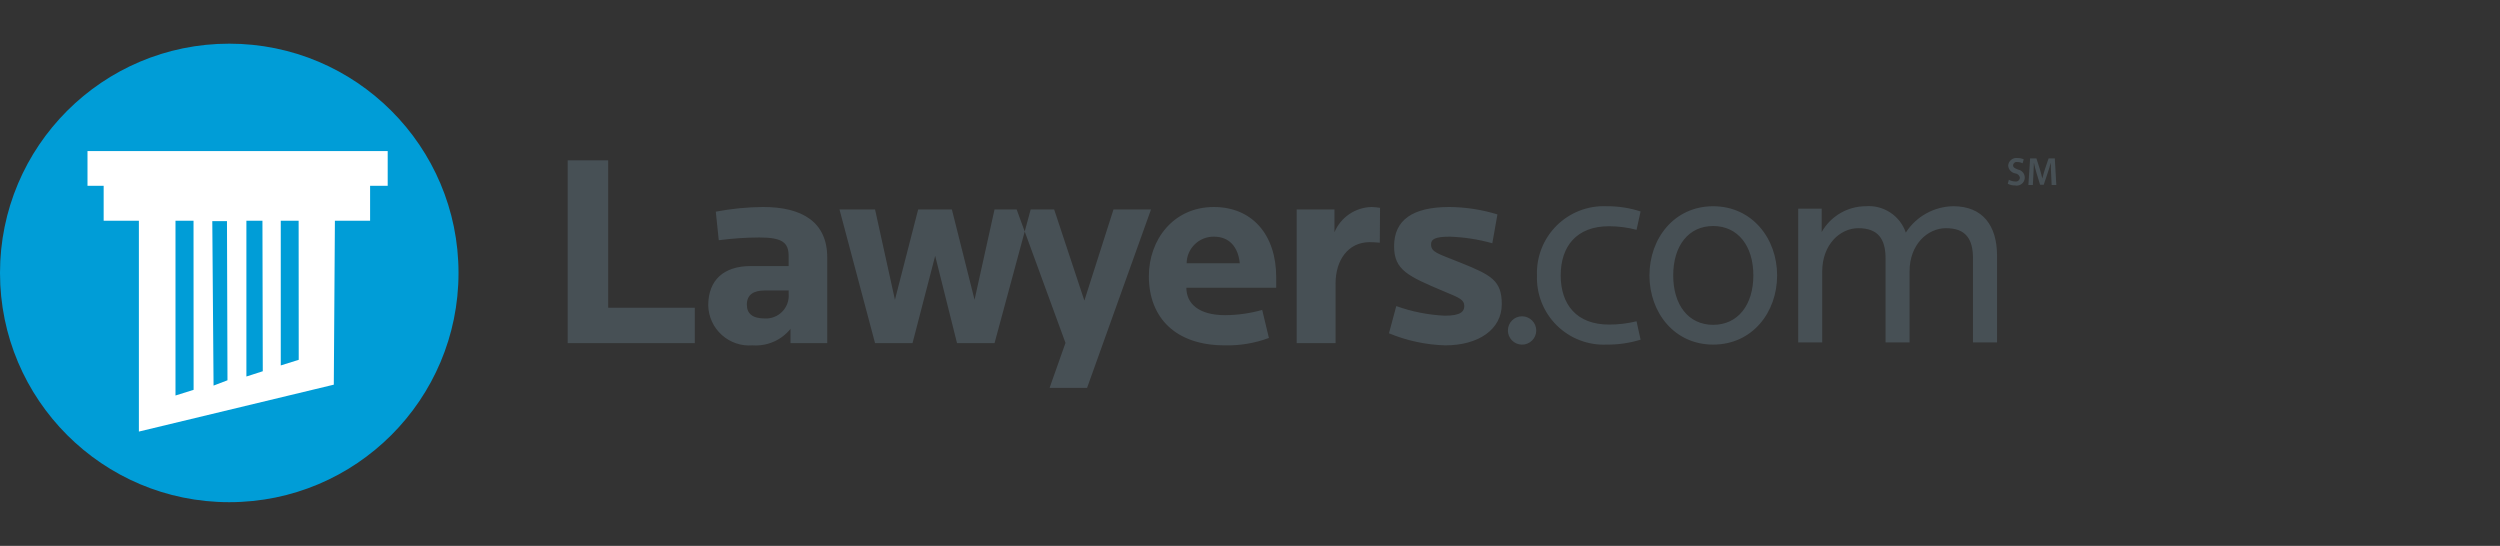
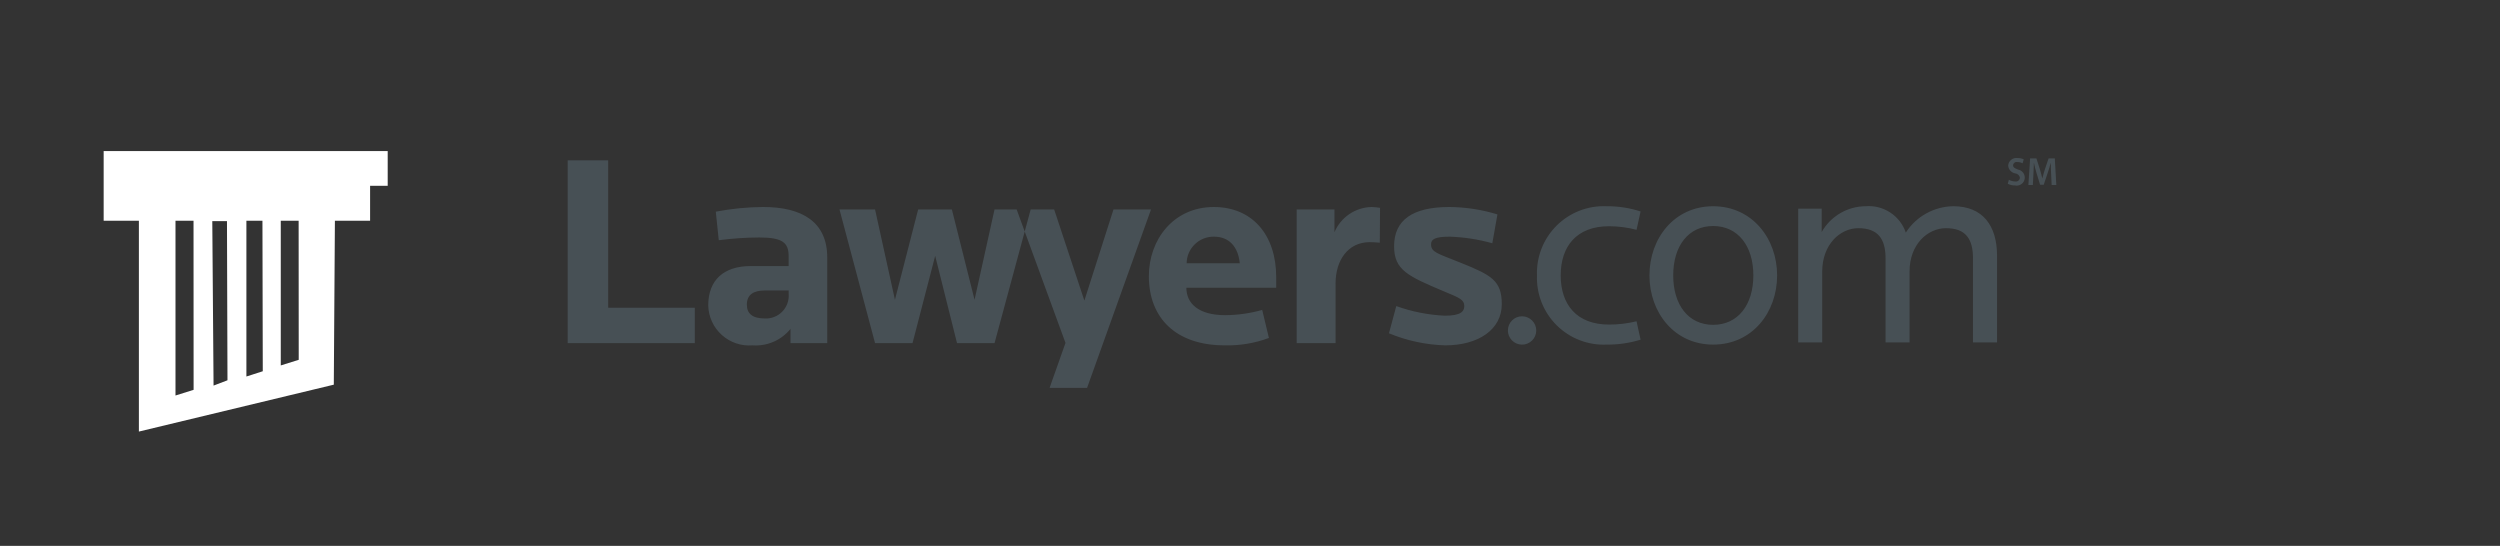
<svg xmlns="http://www.w3.org/2000/svg" width="229" height="50" viewBox="0 0 229 50" fill="none">
  <rect x="0" y="0" width="229" height="50" fill="#333333" stroke="none" />
-   <circle cx="21" cy="25" r="21" fill="#009DD7" />
-   <path fill-rule="evenodd" clip-rule="evenodd" d="M35.513 13.836H8.015V17.022H9.495V20.219H12.722V39.532L30.576 35.236L30.677 20.219H33.901V17.022H35.513V13.836ZM16.075 36.229V20.217H17.727L17.734 35.708L16.075 36.229ZM27.363 32.959L25.718 33.474V20.217H27.355L27.363 32.959ZM24.07 34.006L22.57 34.488V20.217H24.04L24.07 34.006ZM20.837 34.833L19.562 35.32L19.446 20.255H20.791L20.837 34.833Z" fill="white" />
+   <path fill-rule="evenodd" clip-rule="evenodd" d="M35.513 13.836H8.015H9.495V20.219H12.722V39.532L30.576 35.236L30.677 20.219H33.901V17.022H35.513V13.836ZM16.075 36.229V20.217H17.727L17.734 35.708L16.075 36.229ZM27.363 32.959L25.718 33.474V20.217H27.355L27.363 32.959ZM24.07 34.006L22.57 34.488V20.217H24.04L24.07 34.006ZM20.837 34.833L19.562 35.32L19.446 20.255H20.791L20.837 34.833Z" fill="white" />
  <path fill-rule="evenodd" clip-rule="evenodd" d="M147.187 31.565C145.478 31.645 143.813 31.005 142.596 29.801C141.38 28.597 140.724 26.938 140.787 25.228C140.724 23.518 141.381 21.86 142.597 20.655C143.813 19.452 145.478 18.812 147.187 18.892C148.237 18.884 149.28 19.045 150.278 19.371L149.907 21.05C149.084 20.835 148.236 20.725 147.385 20.723C144.42 20.723 142.96 22.56 142.96 25.227C142.96 27.894 144.42 29.731 147.385 29.731C148.235 29.732 149.081 29.631 149.907 29.43L150.278 31.114C149.277 31.422 148.235 31.575 147.187 31.566V31.565ZM156.926 31.565C153.366 31.565 151.09 28.623 151.09 25.227C151.09 21.832 153.366 18.892 156.926 18.892C160.485 18.892 162.784 21.834 162.784 25.227C162.784 28.621 160.508 31.565 156.926 31.565V31.565ZM156.926 20.703C154.652 20.703 153.266 22.537 153.266 25.227C153.266 27.917 154.652 29.755 156.926 29.755C159.2 29.755 160.607 27.919 160.607 25.227C160.607 22.535 159.199 20.703 156.926 20.703V20.703ZM180.726 31.365V23.668C180.726 21.858 180.034 20.902 178.255 20.902C176.548 20.902 174.916 22.412 174.916 24.849V31.366H172.718V23.668C172.718 21.858 172 20.902 170.226 20.902C168.519 20.902 166.914 22.435 166.914 24.875V31.363H164.715V19.116H166.865V21.255C167.687 19.803 169.222 18.901 170.89 18.89C172.525 18.759 174.04 19.752 174.572 21.303C175.526 19.821 177.16 18.915 178.923 18.89C181.643 18.89 182.929 20.701 182.929 23.417V31.364H180.724L180.726 31.365ZM140.721 30.29C140.71 31.005 140.123 31.576 139.408 31.569C138.694 31.561 138.119 30.977 138.124 30.262C138.128 29.548 138.709 28.971 139.424 28.972C139.771 28.975 140.102 29.116 140.346 29.363C140.589 29.61 140.724 29.944 140.721 30.291V30.29ZM52 31.434V14.688H55.709V28.19H63.644V31.434H52ZM72.412 31.433V30.125C71.567 31.168 70.266 31.732 68.927 31.634C67.9 31.716 66.885 31.373 66.118 30.684C65.351 29.996 64.902 29.022 64.874 27.992C64.874 25.629 66.311 24.371 68.779 24.371H72.24V23.461C72.24 22.205 71.646 21.753 69.546 21.753C68.306 21.758 67.068 21.842 65.839 22.004L65.567 19.389C66.993 19.116 68.441 18.973 69.893 18.961C73.501 18.961 75.775 20.345 75.775 23.589V31.433H72.414H72.412ZM72.243 26.607H70.067C69.028 26.607 68.411 26.983 68.411 27.913C68.411 28.744 68.956 29.173 70.067 29.173C70.663 29.199 71.242 28.97 71.658 28.542C72.074 28.114 72.287 27.528 72.243 26.933V26.607V26.607ZM91.099 31.433H87.664L85.662 23.436L83.586 31.433H80.155L76.897 19.186H80.155L81.976 27.459L84.103 19.187H87.192L89.269 27.459L91.099 19.186H94.41L91.099 31.433ZM99.575 35.531H96.141L97.599 31.41L93.125 19.186H96.561L99.328 27.534L101.996 19.186H105.433L99.575 35.531ZM108.67 26.354C108.67 27.812 109.806 28.87 112.228 28.87C113.374 28.863 114.514 28.701 115.617 28.39L116.233 30.956C114.938 31.439 113.563 31.669 112.181 31.634C107.705 31.634 105.235 29.12 105.235 25.298C105.235 21.956 107.485 18.962 111.19 18.962C114.676 18.962 116.901 21.476 116.901 25.399V26.357H108.67V26.354ZM111.19 21.678C109.829 21.664 108.713 22.755 108.695 24.116H113.564C113.416 22.634 112.623 21.678 111.19 21.678V21.678ZM126.389 22.231C126.068 22.205 125.724 22.18 125.475 22.18C123.474 22.18 122.337 23.84 122.337 25.977V31.433H118.775V19.187H122.236V21.273C122.813 19.904 124.138 19 125.623 18.962C125.887 18.97 126.151 18.994 126.412 19.036L126.389 22.231ZM132.373 31.635C130.605 31.582 128.862 31.207 127.229 30.529L127.9 28.037C129.331 28.551 130.831 28.848 132.35 28.918C133.833 28.918 134.128 28.515 134.128 28.037C134.128 27.462 133.711 27.282 132.299 26.704C128.964 25.296 127.699 24.742 127.699 22.555C127.699 20.167 129.379 18.961 132.765 18.961C134.257 18.974 135.739 19.202 137.165 19.64L136.696 22.281C135.431 21.928 134.129 21.726 132.816 21.678C131.406 21.678 131.086 21.928 131.086 22.382C131.086 23.11 131.677 23.211 133.73 24.041C136.622 25.199 137.563 25.7 137.563 27.864C137.563 30.152 135.464 31.635 132.376 31.635H132.373ZM184.012 16.467C184.188 16.566 184.386 16.62 184.587 16.622C184.69 16.642 184.797 16.618 184.88 16.554C184.963 16.49 185.015 16.393 185.022 16.288C184.992 16.071 184.816 15.904 184.598 15.884C184.246 15.823 183.98 15.533 183.948 15.178C183.959 14.968 184.057 14.773 184.219 14.64C184.38 14.506 184.591 14.447 184.798 14.476C184.997 14.471 185.193 14.512 185.373 14.596L185.271 14.958C185.123 14.881 184.958 14.841 184.792 14.842C184.7 14.823 184.604 14.845 184.528 14.9C184.453 14.957 184.405 15.042 184.397 15.136C184.397 15.327 184.536 15.411 184.855 15.533C185.121 15.579 185.341 15.765 185.43 16.021C185.519 16.276 185.462 16.559 185.282 16.76C185.101 16.961 184.826 17.048 184.562 16.987C184.337 16.989 184.114 16.937 183.913 16.835L184.012 16.467ZM187.885 15.955C187.872 15.64 187.853 15.265 187.856 14.931H187.846C187.767 15.228 187.668 15.557 187.558 15.865L187.207 16.919H186.872L186.553 15.877C186.457 15.566 186.375 15.233 186.311 14.929H186.303C186.292 15.247 186.279 15.636 186.261 15.968L186.208 16.948H185.799L185.959 14.511H186.534L186.85 15.491C186.935 15.778 187.01 16.066 187.071 16.338H187.082C187.145 16.073 187.228 15.774 187.32 15.488L187.65 14.512H188.22L188.358 16.949H187.931L187.885 15.955Z" fill="#475055" />
</svg>